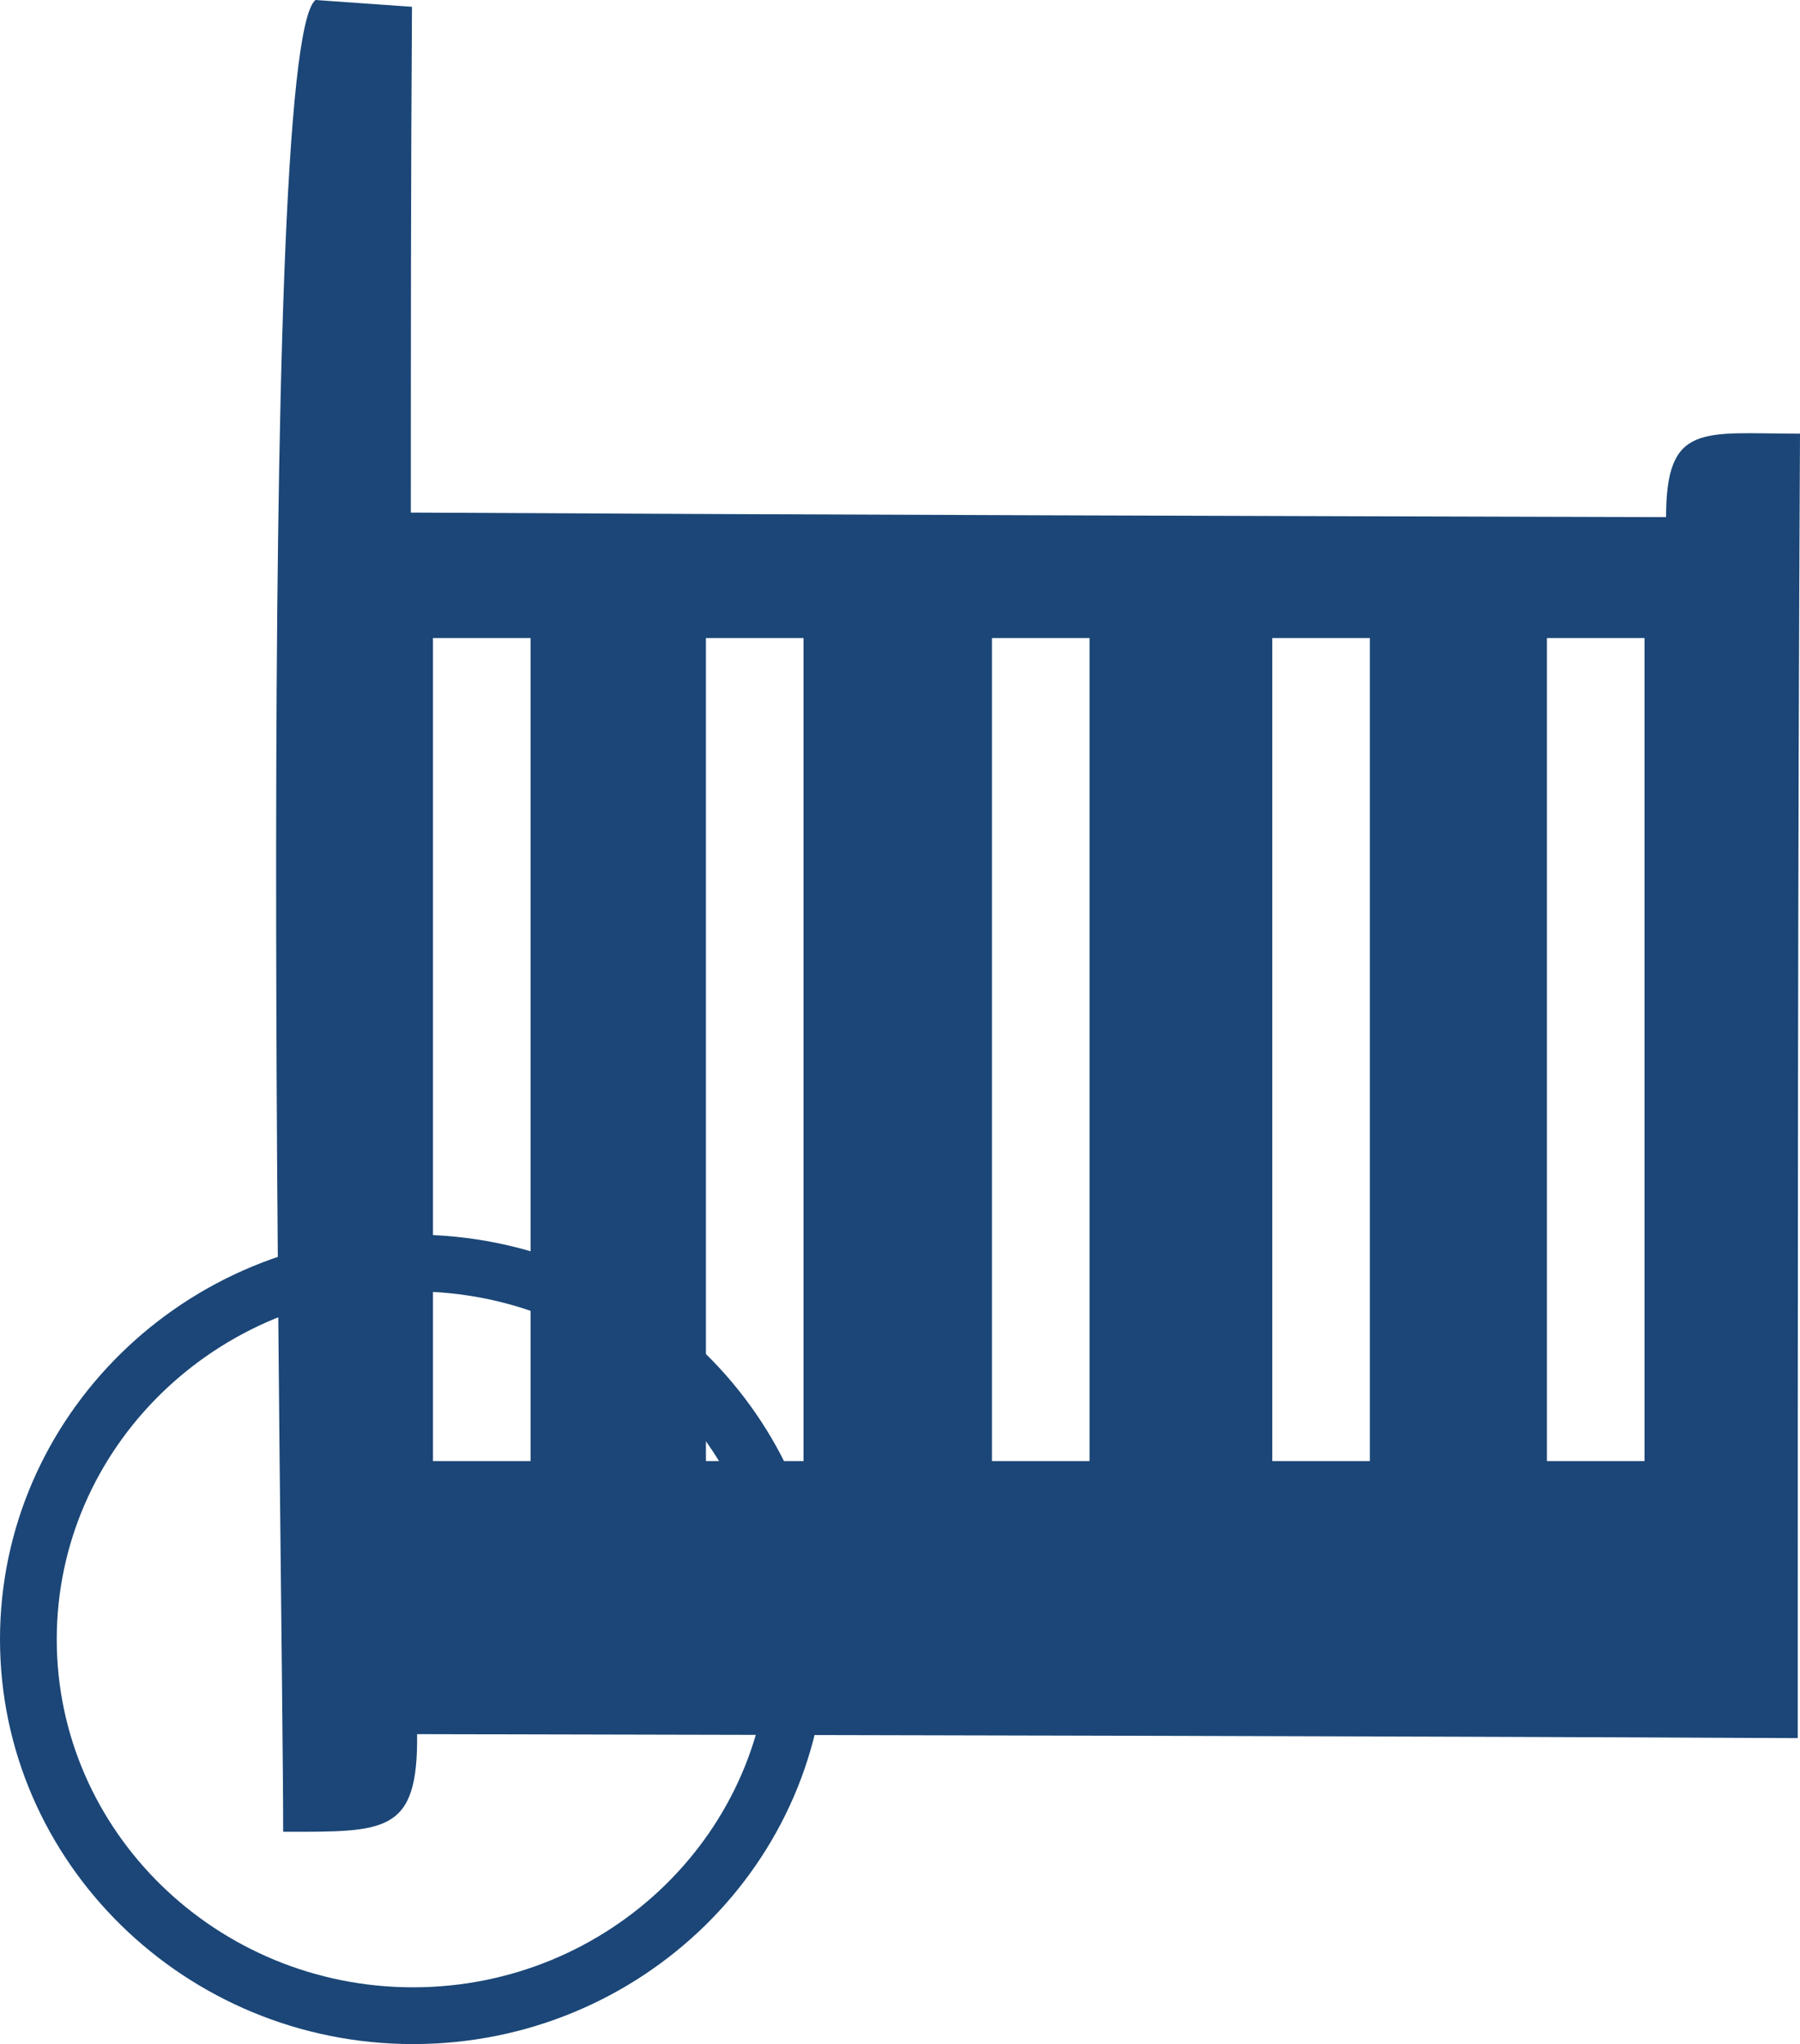
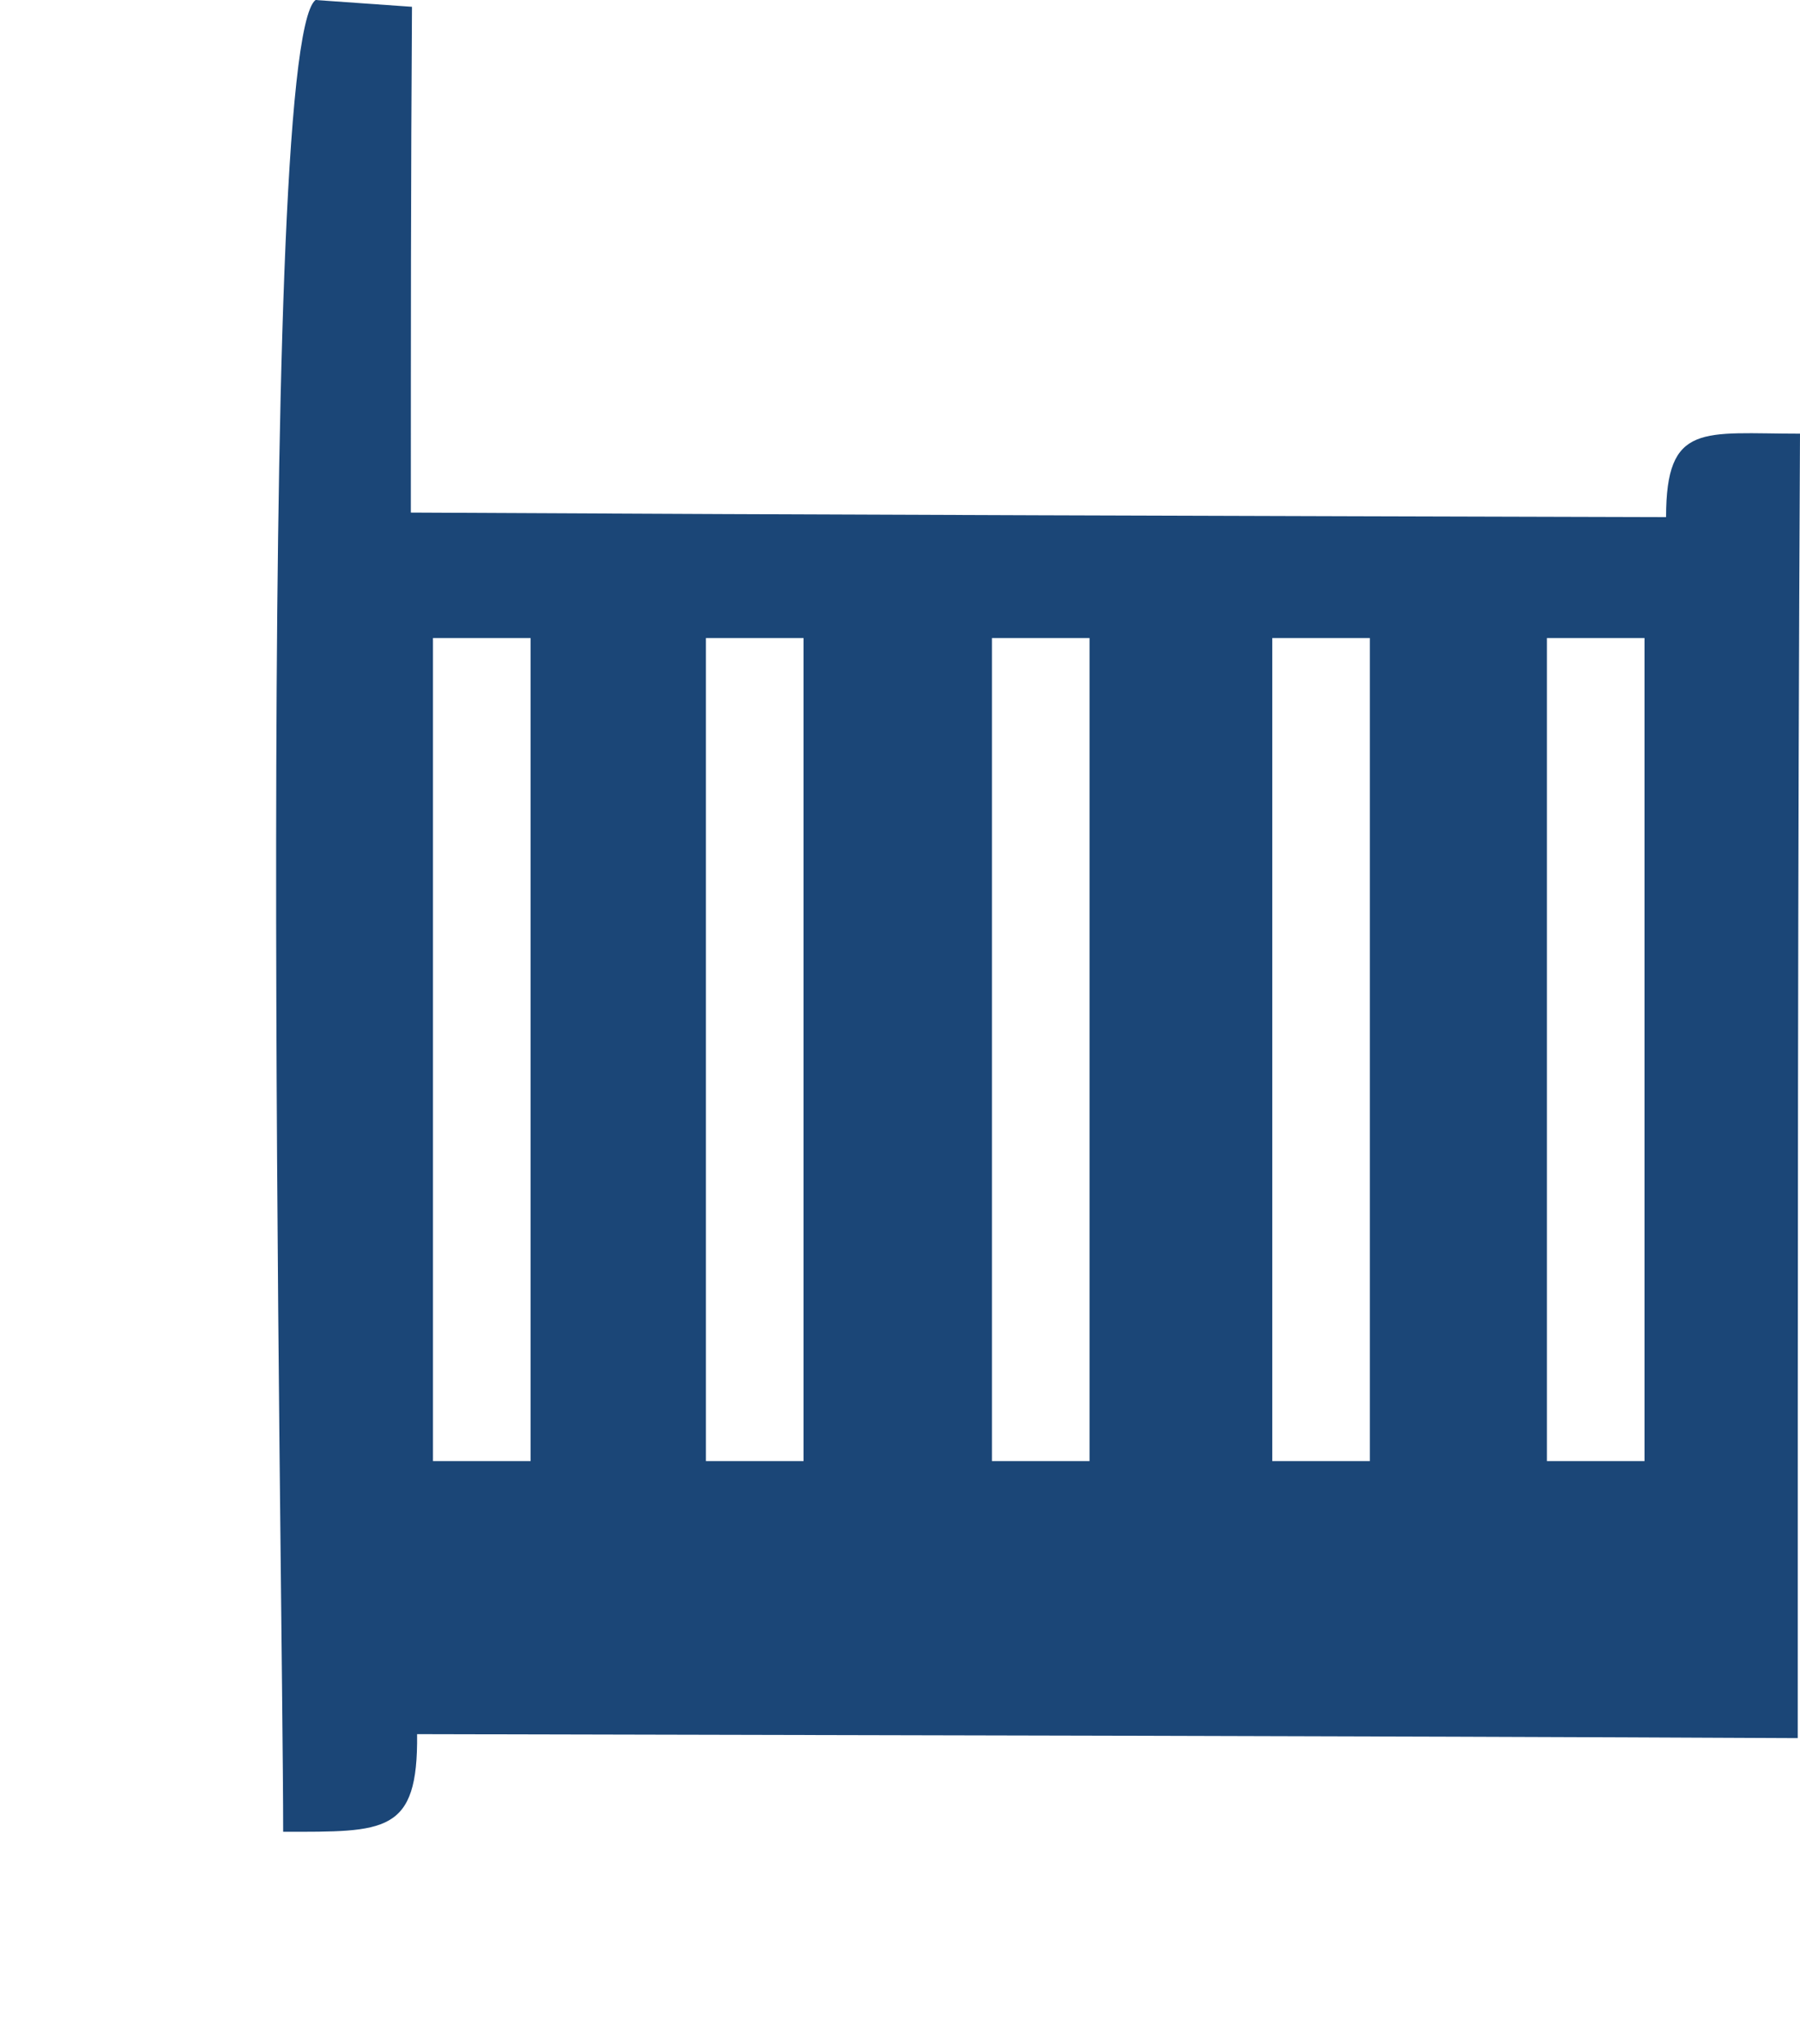
<svg xmlns="http://www.w3.org/2000/svg" id="Layer_2" data-name="Layer 2" viewBox="0 0 31.72 36.01">
  <defs>
    <style>
      .cls-1 {
        fill-rule: evenodd;
      }

      .cls-1, .cls-2 {
        fill: #1b4677;
      }
    </style>
  </defs>
  <g id="Isolation_Mode" data-name="Isolation Mode">
    <g>
-       <path class="cls-2" d="M7.28,36.01c-4.01,0-7.28-3.2-7.28-7.13s3.26-7.13,7.28-7.13,7.28,3.2,7.28,7.13-3.26,7.13-7.28,7.13ZM7.28,22.75c-3.46,0-6.28,2.75-6.28,6.13s2.82,6.13,6.28,6.13,6.28-2.75,6.28-6.13-2.82-6.13-6.28-6.13Z" />
      <path class="cls-1" d="M29.36,9.11c-7.37-.02-14.75-.04-22.12-.08,0-2.97,0-5.94.02-8.91-.57-.04-1.14-.08-1.7-.12-1.09.86-.57,28.02-.57,32.27,1.8,0,2.38.04,2.36-1.72,8.12.02,16.23.03,24.33.07,0-7.66,0-15.32.04-22.98-1.71,0-2.36-.21-2.36,1.47ZM9.35,25.74h-1.72v-14.5h1.72v14.5ZM14.16,25.74h-1.72v-14.5h1.72v14.5ZM19.2,25.74h-1.72v-14.5h1.72v14.5ZM24.14,25.74h-1.72v-14.5h1.72v14.5ZM28.98,25.74h-1.72v-14.5h1.72v14.5Z" />
    </g>
  </g>
</svg>